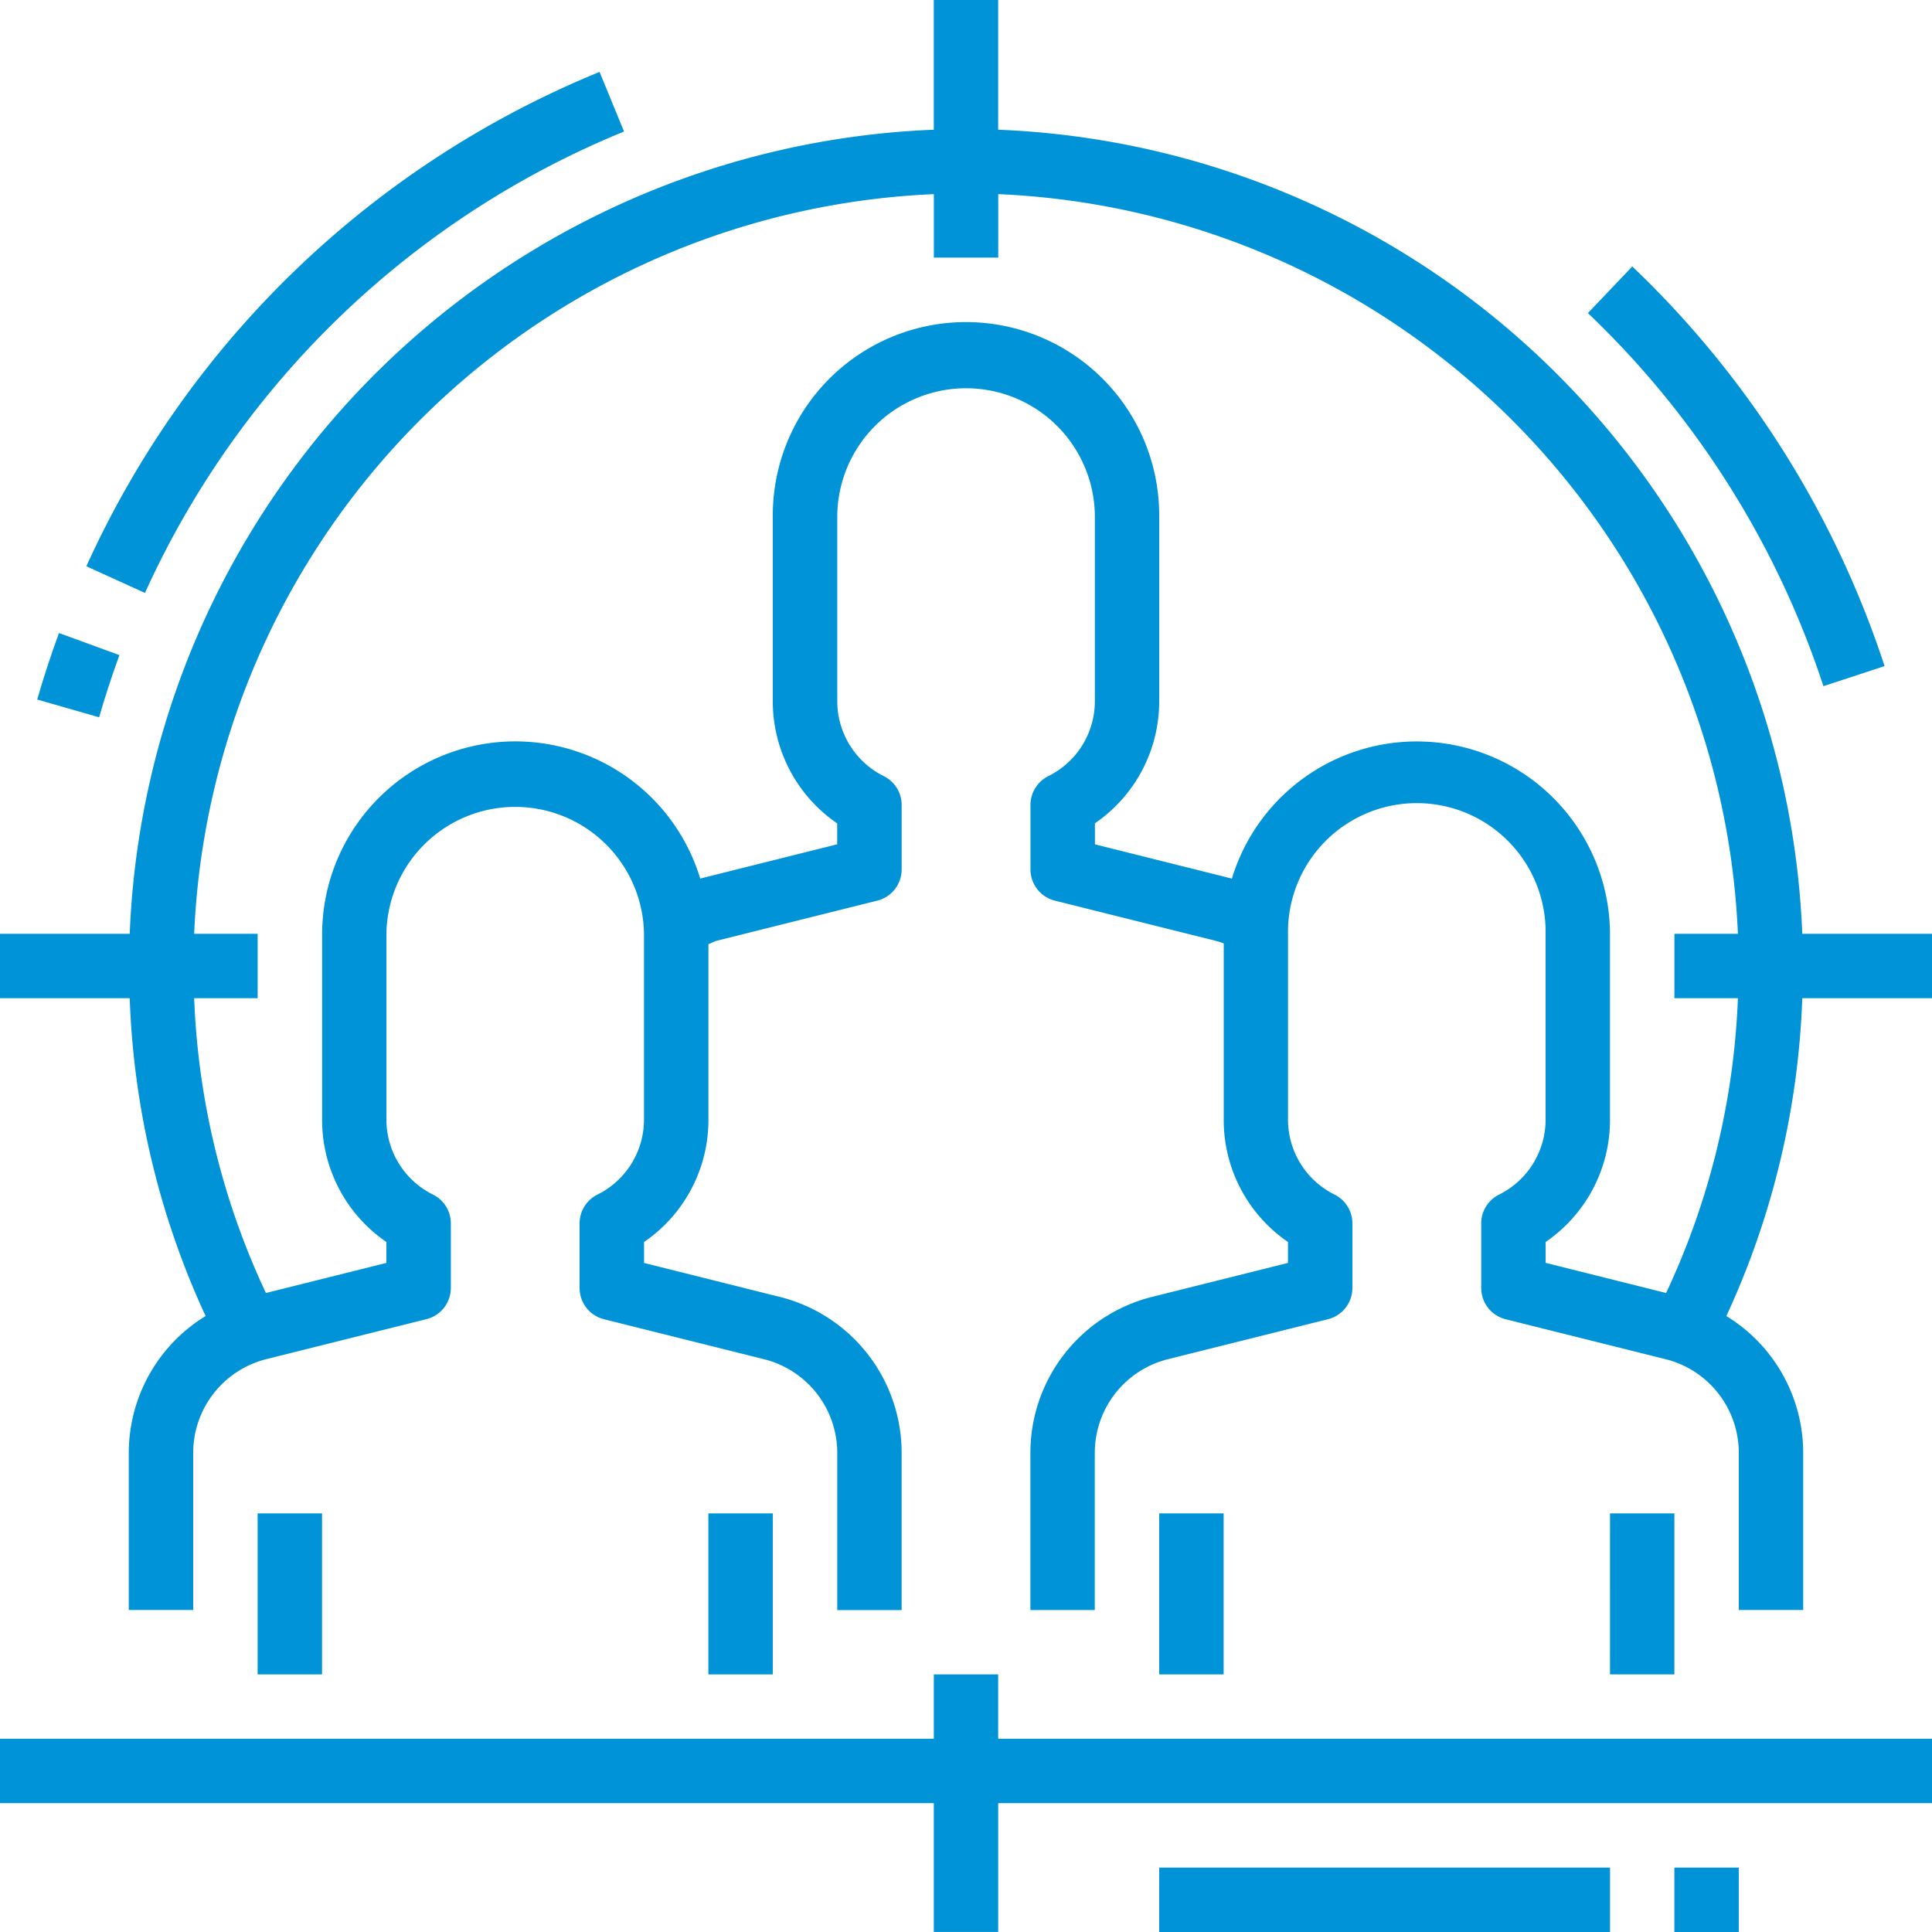
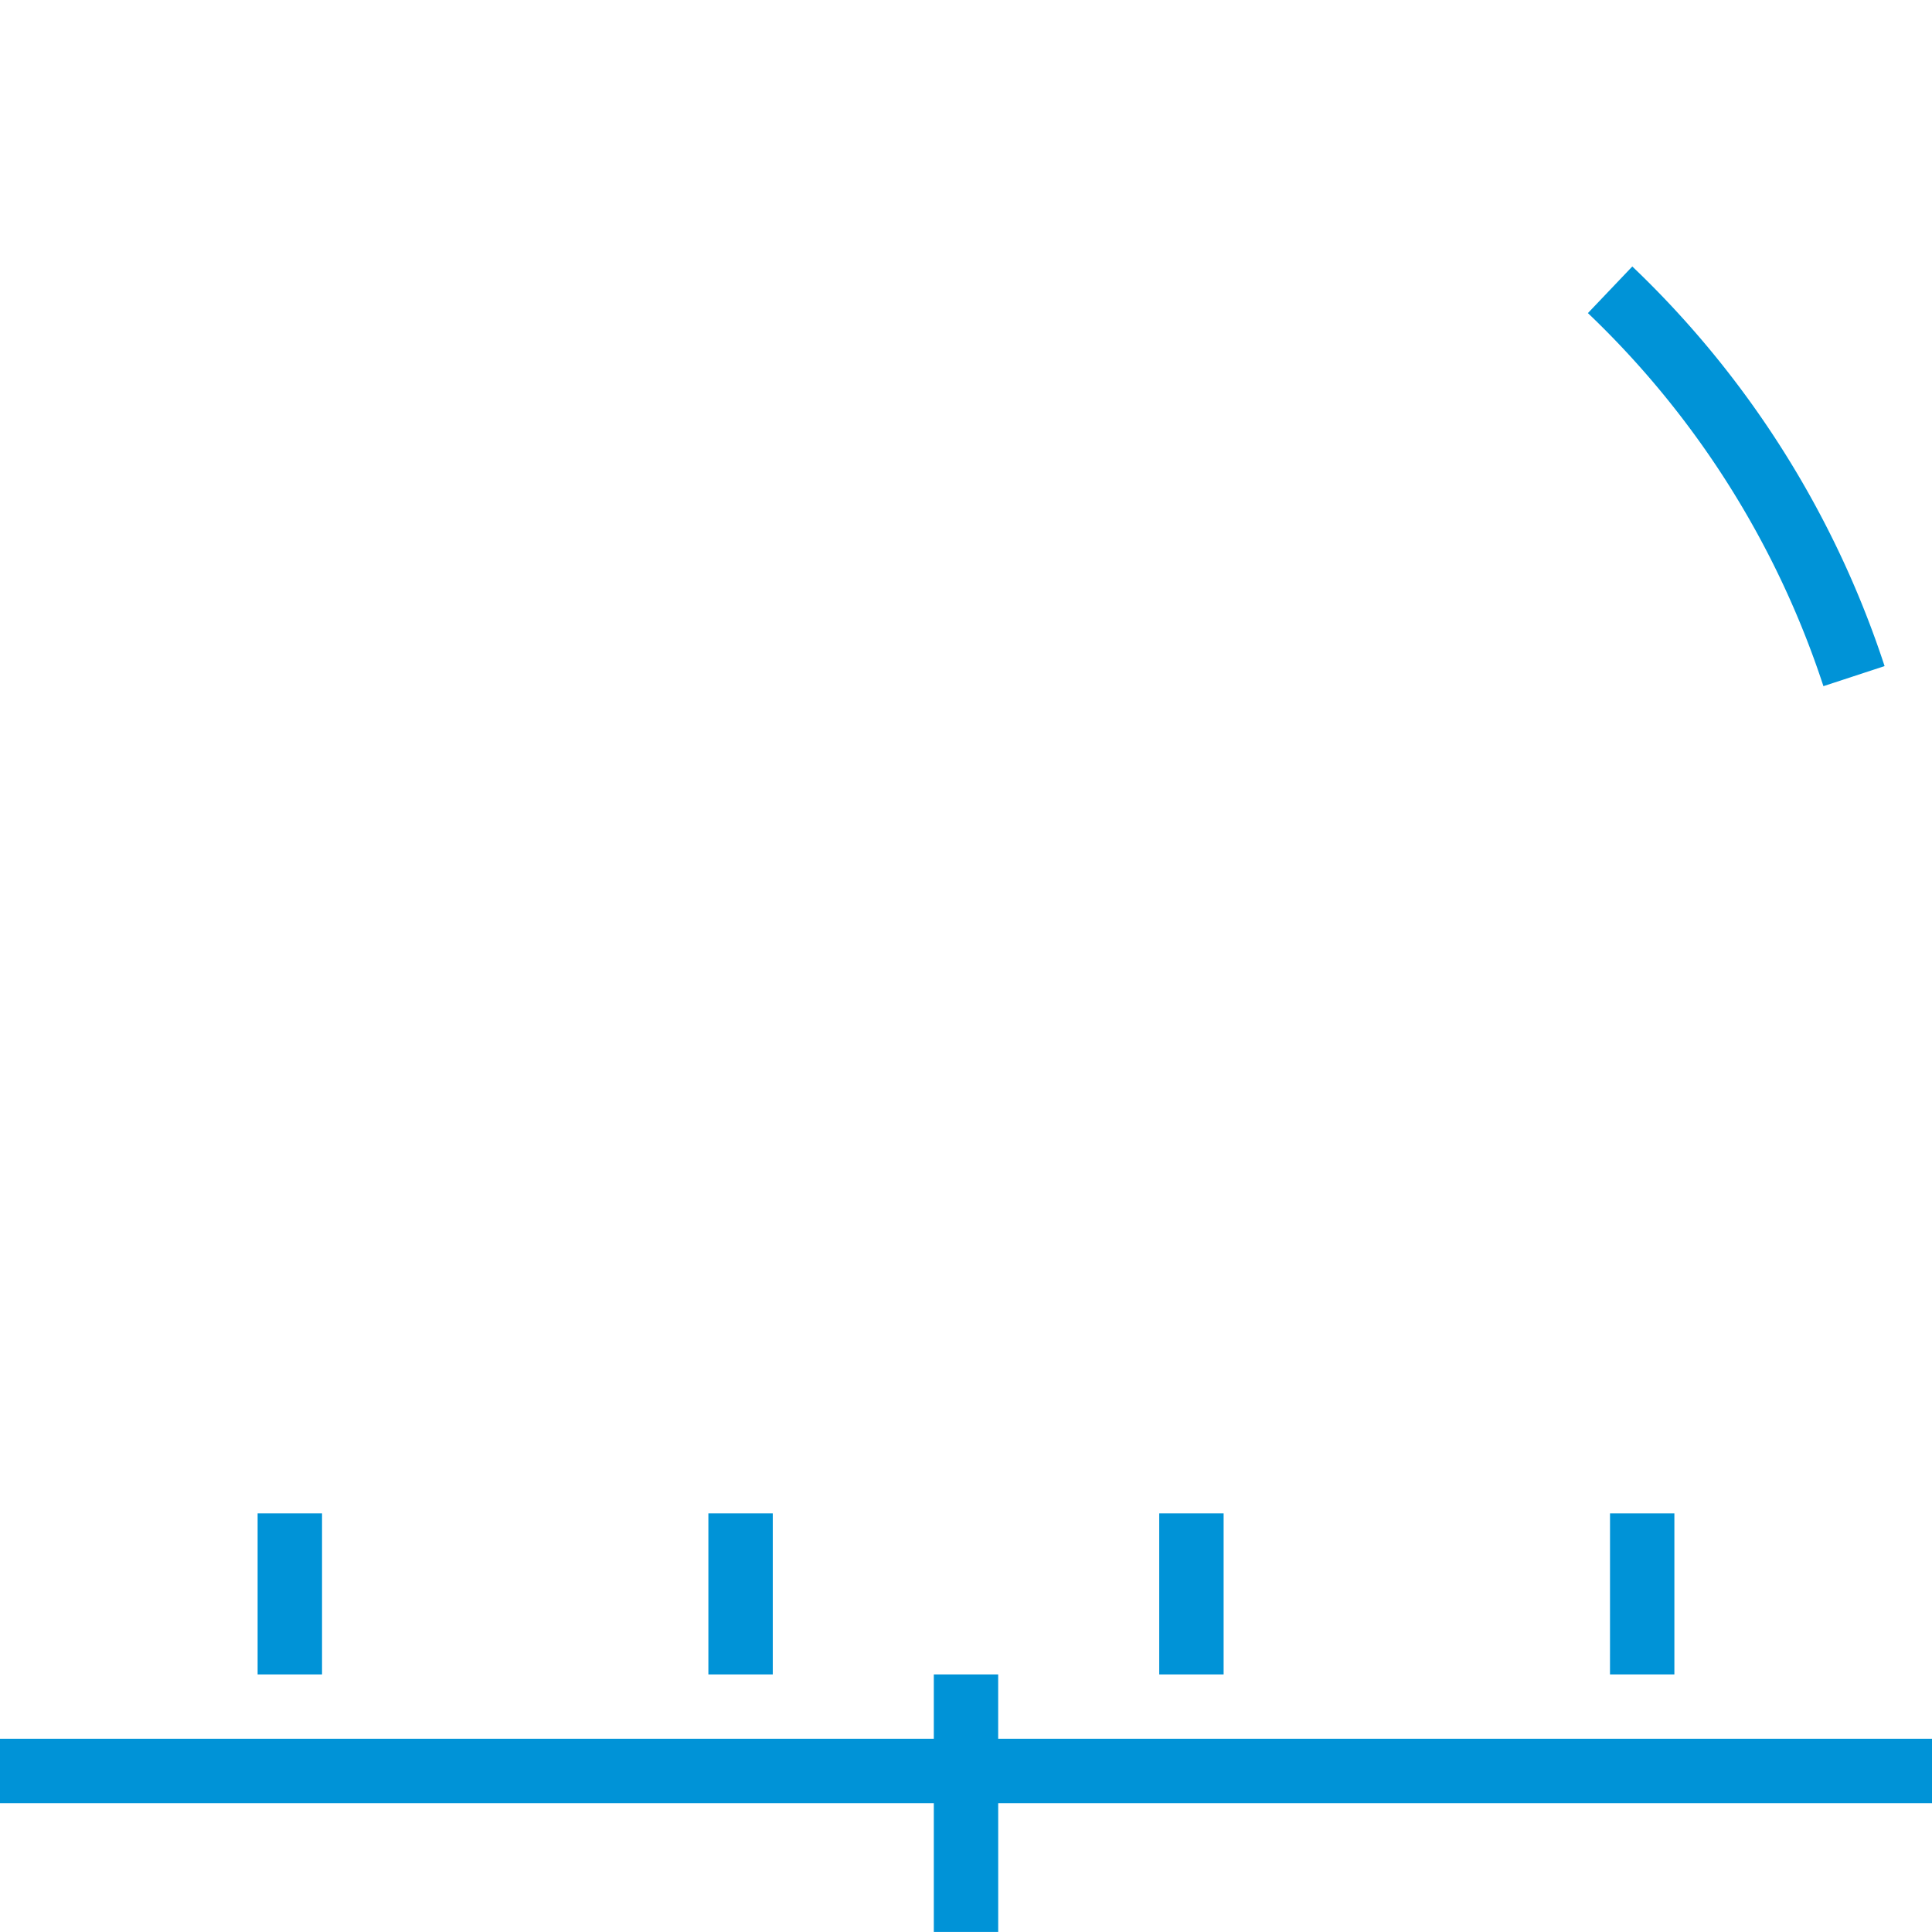
<svg xmlns="http://www.w3.org/2000/svg" viewBox="0 0 70 70">
  <defs>
    <style>
      .cls-1 {
        fill: #0093d7;
      }
    </style>
  </defs>
  <g id="target" transform="translate(0)">
    <path id="Path_142" data-name="Path 142" class="cls-1" d="M68.266,401.066H70.6V406.9H68.266Zm0,0" transform="translate(-58.932 -346.233)" />
    <path id="Path_143" data-name="Path 143" class="cls-1" d="M187.734,401.066h2.333V406.9h-2.333Zm0,0" transform="translate(-162.068 -346.233)" />
    <path id="Path_144" data-name="Path 144" class="cls-1" d="M307.2,401.066h2.333V406.9H307.2Zm0,0" transform="translate(-265.199 -346.233)" />
    <path id="Path_145" data-name="Path 145" class="cls-1" d="M426.668,401.066H429V406.9h-2.333Zm0,0" transform="translate(-368.334 -346.233)" />
    <path id="Path_146" data-name="Path 146" class="cls-1" d="M36.166,443.734H33.834v2.333H0V448.4H33.834v4.667h2.333V448.4H70v-2.333H36.166Zm0,0" transform="translate(0 -383.068)" />
-     <path id="Path_147" data-name="Path 147" class="cls-1" d="M65.3,33.834A30.364,30.364,0,0,0,36.166,4.7V0H33.833V4.7A30.364,30.364,0,0,0,4.7,33.834H0v2.333H4.7a29.887,29.887,0,0,0,2.75,11.516,5.815,5.815,0,0,0-2.784,4.961v5.69H7v-5.69a3.5,3.5,0,0,1,2.651-3.4l5.8-1.449a1.167,1.167,0,0,0,.884-1.132V44.333a1.167,1.167,0,0,0-.646-1.05A3.033,3.033,0,0,1,14,40.558V33.834a4.667,4.667,0,0,1,9.333,0v6.724a3.033,3.033,0,0,1-1.688,2.725A1.166,1.166,0,0,0,21,44.333v2.333a1.166,1.166,0,0,0,.884,1.132l5.8,1.449a3.5,3.5,0,0,1,2.651,3.4v5.69h2.333v-5.69a5.826,5.826,0,0,0-4.419-5.659l-4.914-1.229V45a5.356,5.356,0,0,0,2.333-4.433V34.208c.108-.038.205-.1.317-.127l5.8-1.449a1.166,1.166,0,0,0,.884-1.132V29.166a1.167,1.167,0,0,0-.645-1.044,3.033,3.033,0,0,1-1.688-2.731V18.666a4.667,4.667,0,0,1,9.333,0v6.725a3.033,3.033,0,0,1-1.688,2.731,1.167,1.167,0,0,0-.645,1.044V31.5a1.166,1.166,0,0,0,.884,1.132l5.8,1.449a3.3,3.3,0,0,1,.318.1v6.373A5.354,5.354,0,0,0,46.666,45v.758l-4.914,1.228a5.826,5.826,0,0,0-4.419,5.66v5.69h2.333v-5.69a3.5,3.5,0,0,1,2.651-3.4l5.8-1.449A1.166,1.166,0,0,0,49,46.666V44.333a1.166,1.166,0,0,0-.645-1.05,3.033,3.033,0,0,1-1.688-2.725V33.834a4.667,4.667,0,1,1,9.333,0v6.724a3.033,3.033,0,0,1-1.688,2.725,1.167,1.167,0,0,0-.645,1.05v2.333a1.167,1.167,0,0,0,.884,1.132l5.8,1.449A3.5,3.5,0,0,1,63,52.644v5.69h2.333v-5.69a5.815,5.815,0,0,0-2.784-4.961A29.9,29.9,0,0,0,65.3,36.166H70V33.833H65.3ZM60.366,46.848,56,45.755V45a5.356,5.356,0,0,0,2.333-4.433v-6.73a7,7,0,0,0-13.7-2l-.048-.016-4.914-1.229V29.83A5.354,5.354,0,0,0,42,25.4v-6.73a7,7,0,1,0-14,0v6.724a5.355,5.355,0,0,0,2.333,4.439v.758l-4.917,1.229c-.015,0-.03.012-.045.015a7,7,0,0,0-13.7,2v6.724A5.355,5.355,0,0,0,14,45v.758L9.635,46.848a27.56,27.56,0,0,1-2.6-10.681h2.3V33.834h-2.3a28.032,28.032,0,0,1,26.8-26.8v2.3h2.333v-2.3a28.031,28.031,0,0,1,26.8,26.8h-2.3v2.333h2.3A27.621,27.621,0,0,1,60.366,46.848Zm0,0" />
    <path id="Path_148" data-name="Path 148" class="cls-1" d="M431.541,85.1A35.1,35.1,0,0,0,422.4,70.621l-1.608,1.689a32.774,32.774,0,0,1,8.533,13.517Zm0,0" transform="translate(-363.259 -60.966)" />
-     <path id="Path_149" data-name="Path 149" class="cls-1" d="M42.368,21.221l-.887-2.159A34.92,34.92,0,0,0,22.887,36.973l2.123.966A32.6,32.6,0,0,1,42.368,21.221Zm0,0" transform="translate(-19.758 -16.456)" />
-     <path id="Path_150" data-name="Path 150" class="cls-1" d="M9.863,170.137l2.243.644c.219-.761.467-1.517.736-2.253l-2.19-.8C10.363,168.51,10.1,169.321,9.863,170.137Zm0,0" transform="translate(-8.515 -144.792)" />
-     <path id="Path_151" data-name="Path 151" class="cls-1" d="M307.2,494.934h16.334v2.333H307.2Zm0,0" transform="translate(-265.199 -427.267)" />
-     <path id="Path_152" data-name="Path 152" class="cls-1" d="M443.734,494.934h2.333v2.333h-2.333Zm0,0" transform="translate(-383.068 -427.267)" />
  </g>
</svg>